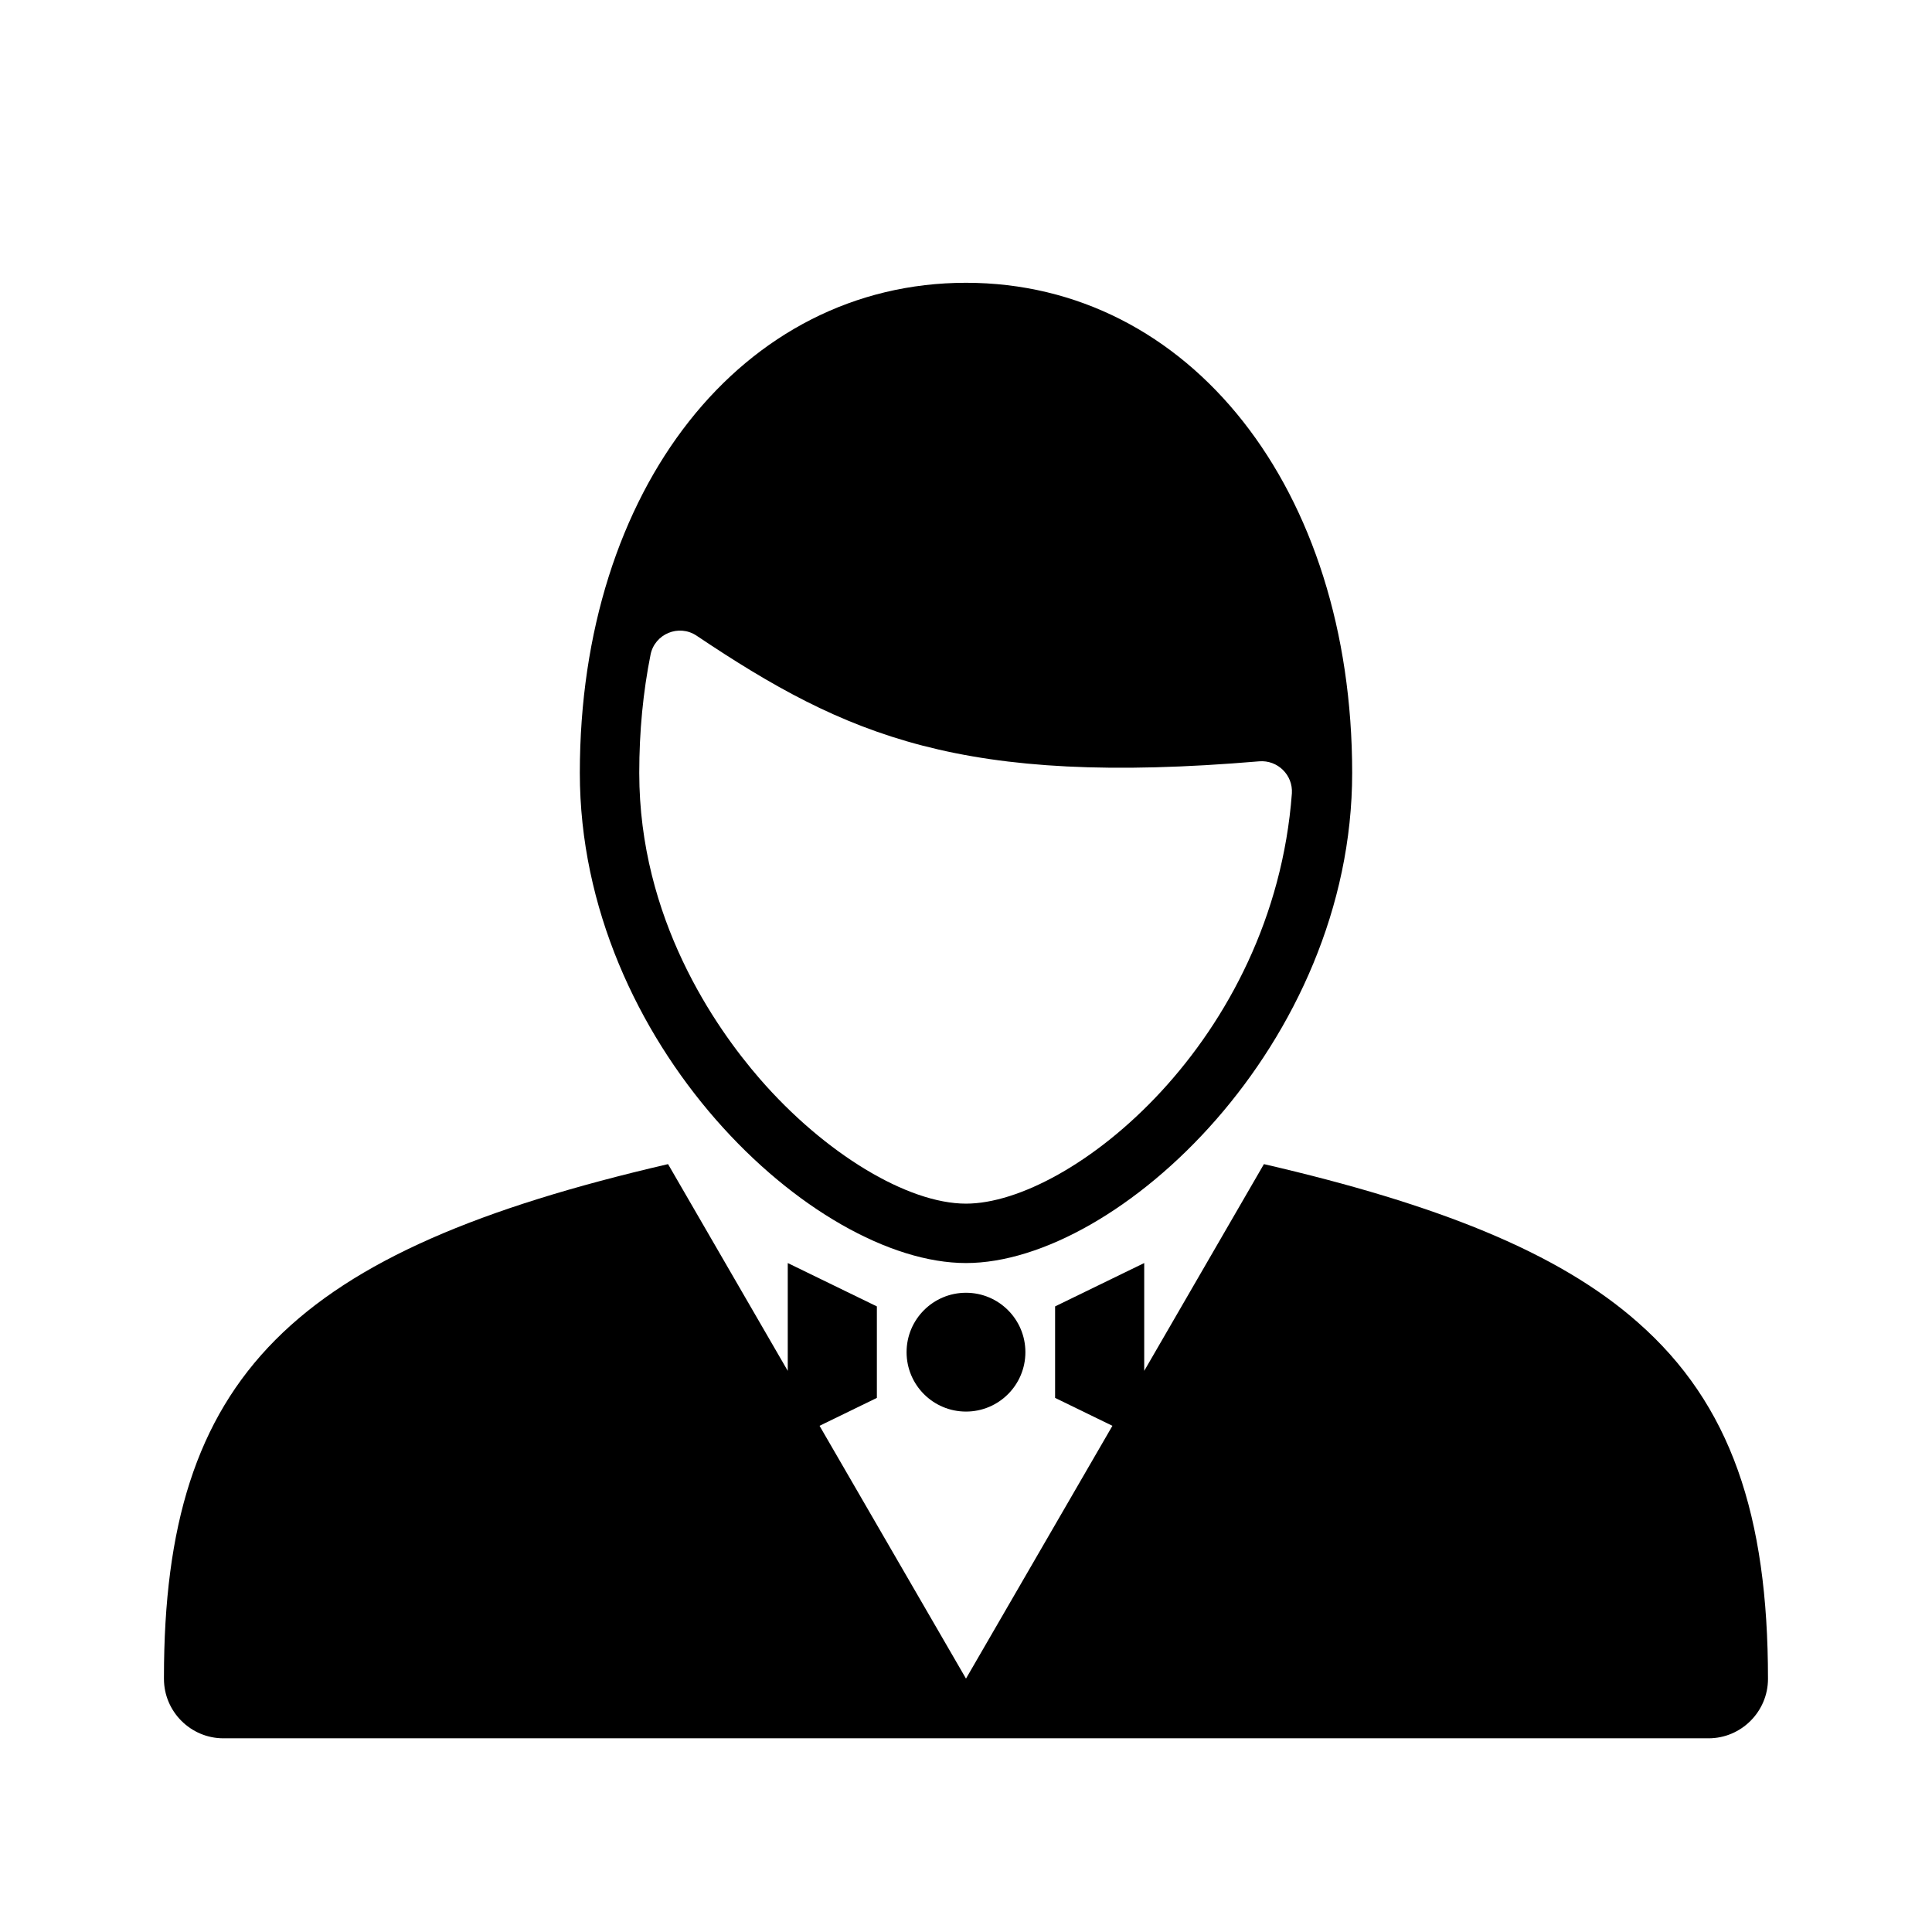
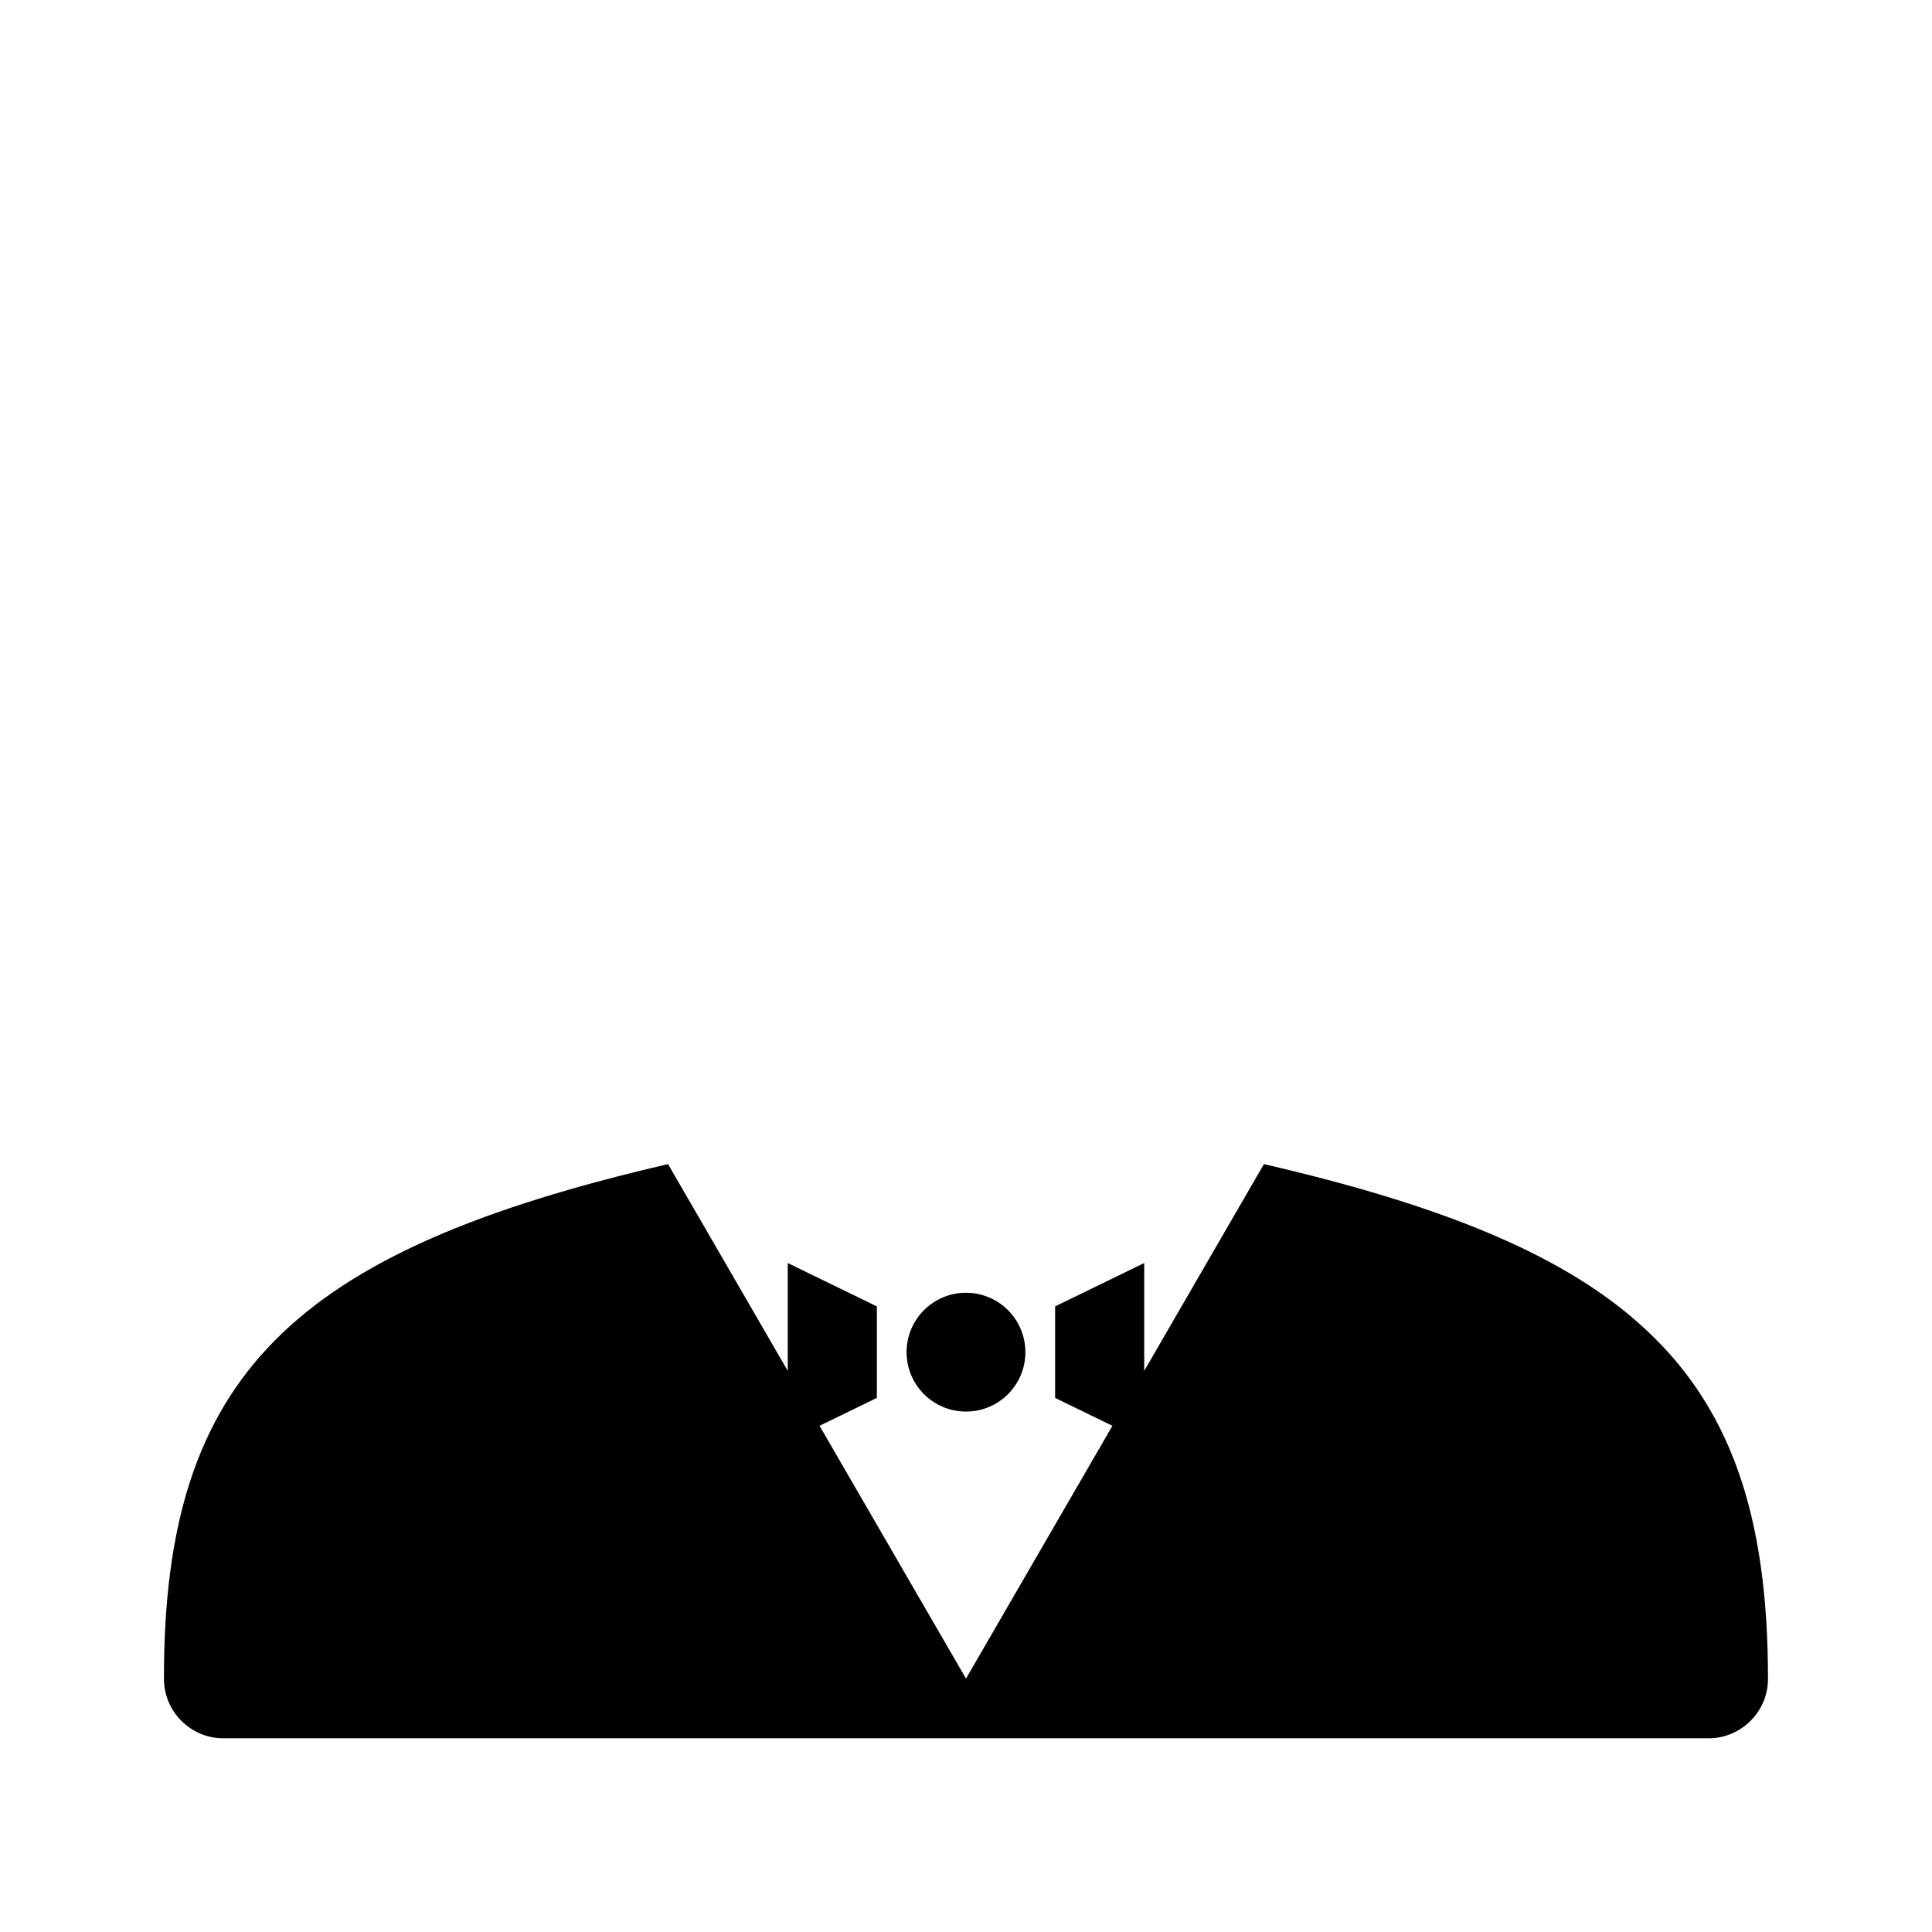
<svg xmlns="http://www.w3.org/2000/svg" fill="#000000" width="800px" height="800px" version="1.1" viewBox="144 144 512 512">
  <g>
    <path d="m578.06 494.46c-21.02-18.578-53.137-31.332-99.109-41.957l-31.723 54.789v-28.574l-23.617 11.492v24.246l15.191 7.398-38.805 66.992-38.809-66.992 15.191-7.398v-24.246l-23.617-11.492v28.574l-31.723-54.789c-99.504 23.066-133.59 55.973-133.59 135.95v0.473c0 8.66 7.086 15.742 15.742 15.742h393.6c8.66 0 15.742-7.086 15.742-15.742 0.004-43.293-9.836-72.816-34.477-94.465z" />
    <path d="m415.74 502.34c0 8.695-7.047 15.742-15.742 15.742s-15.746-7.047-15.746-15.742c0-8.695 7.051-15.746 15.746-15.746s15.742 7.051 15.742 15.746" />
-     <path d="m400 478.72c40.383 0 102.34-58.176 102.34-129.89 0-75.258-43.062-129.89-102.34-129.89-59.277 0-102.34 54.633-102.34 129.89 0 71.715 61.949 129.89 102.34 129.89zm-83.602-161.22c1.102-5.512 7.477-8.188 12.203-5.039 39.676 26.609 70.297 39.988 149.1 33.297 4.879-0.395 8.973 3.621 8.66 8.5-4.887 65.578-58.574 108.72-86.359 108.72-15.508 0-37.473-13.305-54.633-33.062-11.887-13.699-31.961-42.512-31.961-81.082 0-11.023 1.023-21.492 2.992-31.332z" />
  </g>
</svg>